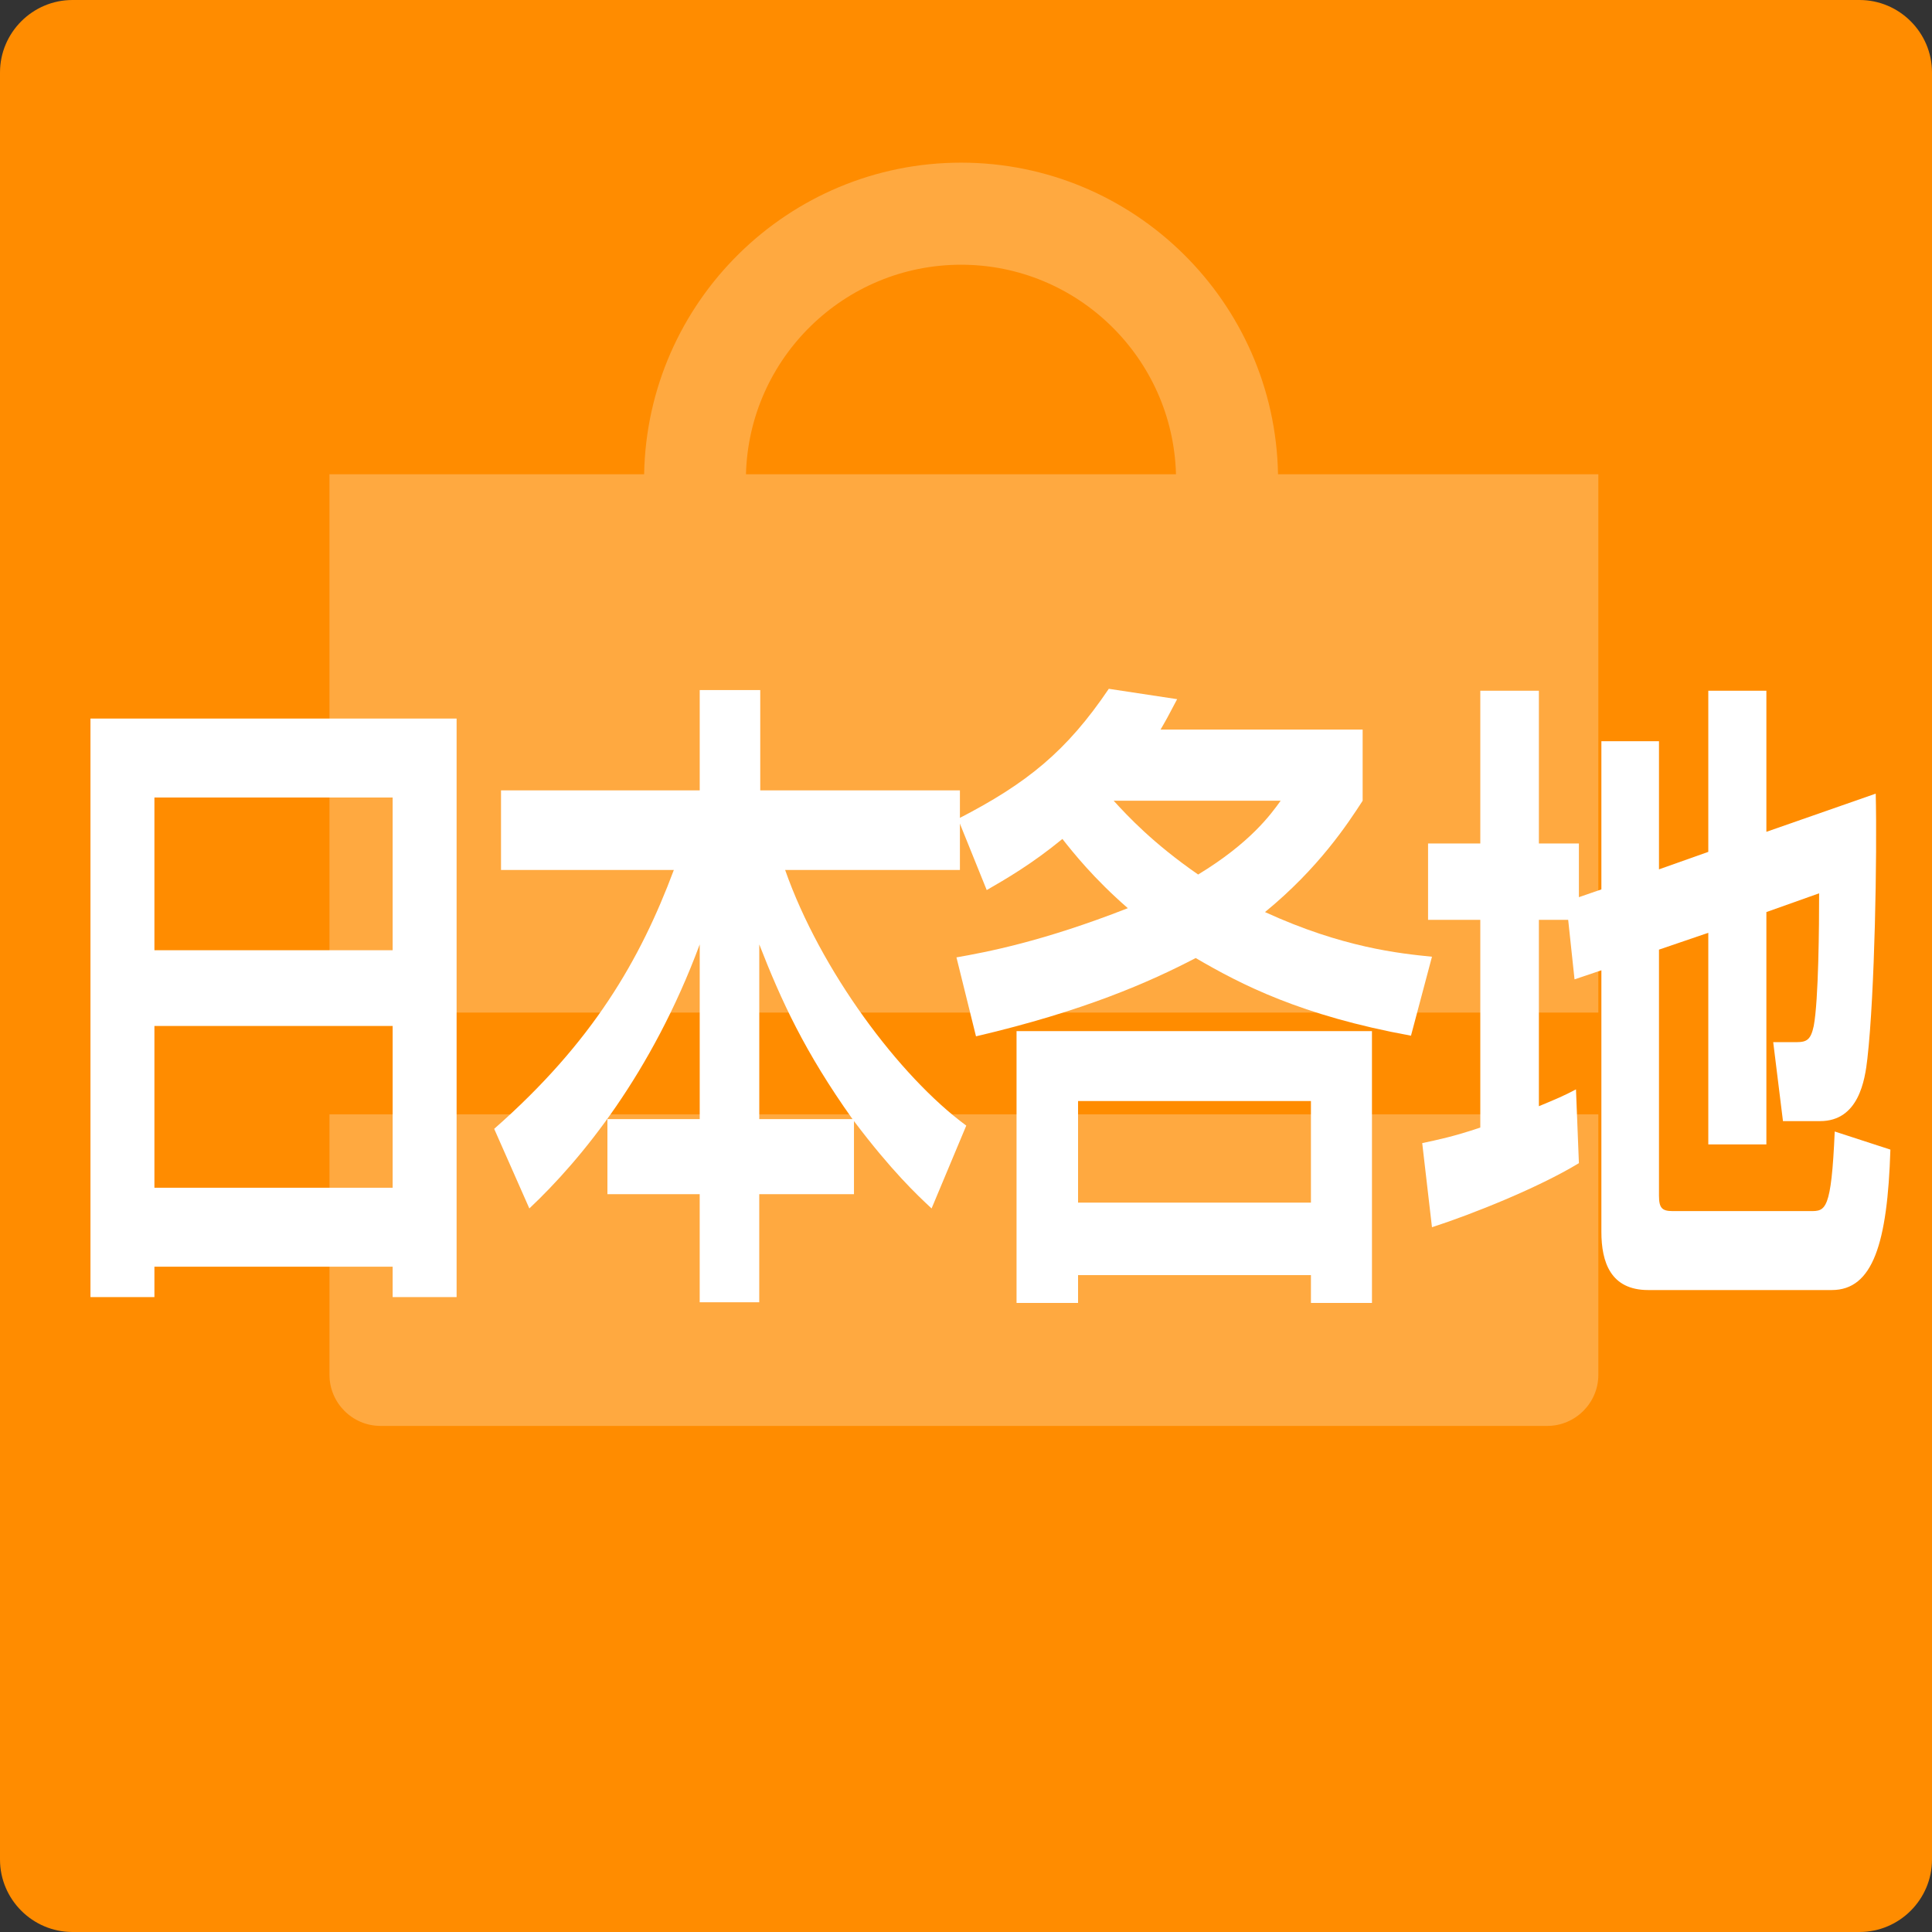
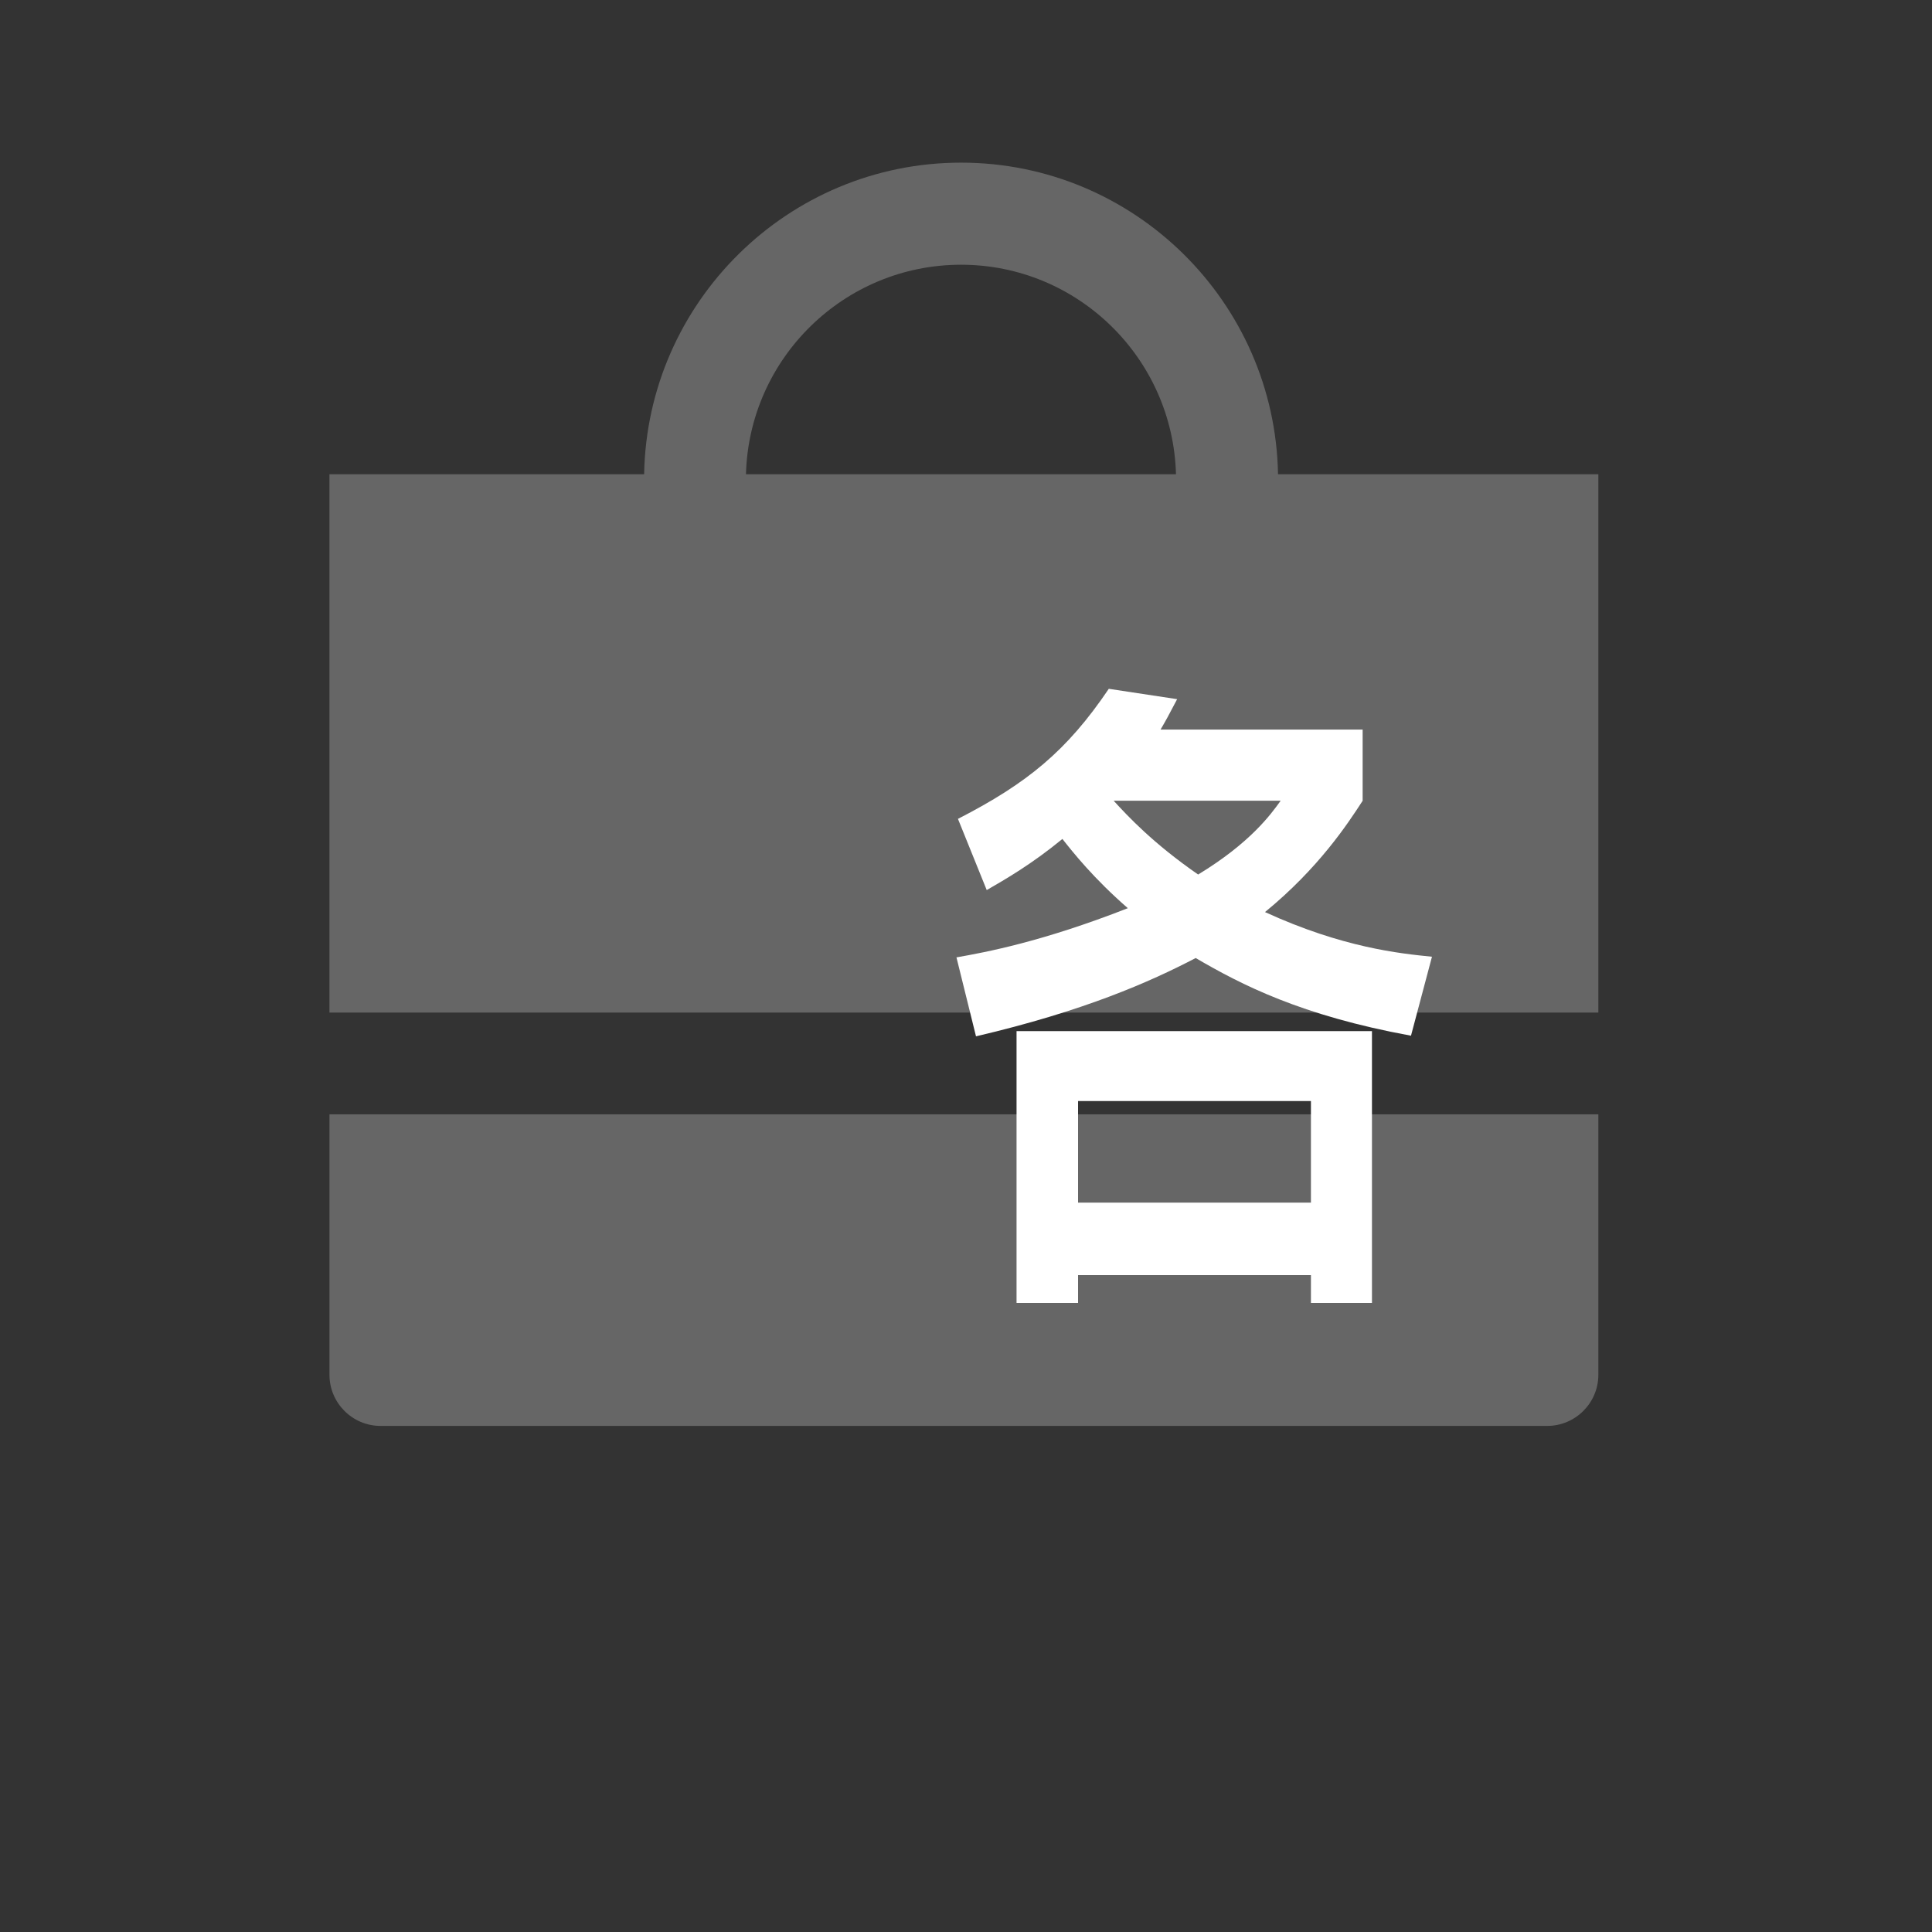
<svg xmlns="http://www.w3.org/2000/svg" version="1.1" id="レイヤー_1" width="80" height="80" viewBox="0 0 80 80" overflow="visible" enable-background="new 0 0 80 80" xml:space="preserve">
  <rect x="0" y="0" width="80" height="80" fill="#333333" stroke="none" />
  <g id="レイヤー_2">
    <g>
-       <path fill="#FF8C00" d="M80,77c0,1.65-1.35,3-3,3H3c-1.65,0-3-1.35-3-3V3c0-1.65,1.35-3,3-3h74c1.65,0,3,1.35,3,3V77z" />
-     </g>
+       </g>
  </g>
  <path opacity="0.25" fill="#FFFFFF" enable-background="new    " d="M52.92,19.638c-0.125-7.132-5.959-12.903-13.123-12.903  c-7.166,0-12.999,5.771-13.125,12.903h-13.03v22.29h52.542v-22.29H52.92z M30.889,19.638c0.126-4.807,4.069-8.676,8.908-8.676  c4.83,0,8.77,3.869,8.898,8.676H30.889z M13.643,56.93c0,1.163,0.951,2.114,2.113,2.114h48.313c1.162,0,2.115-0.951,2.115-2.114  V46.141H13.643V56.93z" />
  <g>
-     <path fill="#FFFFFF" d="M16.259,53.71v-1.259H6.394v1.259H3.746V29.754h15.161V53.71H16.259z M6.394,39.347h9.865v-6.324H6.394   V39.347z M6.394,49.182h9.865v-6.699H6.394V49.182z" />
-     <path fill="#FFFFFF" d="M28.974,46.341v-7.235c-1.981,5.333-4.892,8.897-7.055,10.933l-1.456-3.296   c4.083-3.591,6.044-6.994,7.439-10.719h-7.156v-3.296h8.228v-4.154h2.506v4.154h8.268v3.296h-7.237   c1.456,4.153,4.73,8.548,7.5,10.585l-1.436,3.43c-0.606-0.563-1.657-1.554-3.214-3.617v3.027h-3.922v4.476h-2.466v-4.476h-3.821   v-3.108H28.974z M35.301,46.341c-1.981-2.786-2.952-4.903-3.861-7.235v7.235H35.301z" />
    <path fill="#FFFFFF" d="M39.667,33.908c2.871-1.474,4.508-2.814,6.246-5.386l2.83,0.429c-0.363,0.697-0.484,0.911-0.687,1.259   h8.368v2.948c-0.626,0.965-1.819,2.787-4.043,4.609c3.215,1.474,5.579,1.715,6.914,1.849l-0.869,3.27   c-4.549-0.831-7.035-2.117-8.915-3.216c-1.9,0.991-4.629,2.197-9.097,3.242l-0.809-3.269c1.213-0.214,3.538-0.643,7.096-2.037   c-1.415-1.232-2.265-2.305-2.709-2.867c-1.273,1.045-2.345,1.661-3.134,2.117L39.667,33.908z M56.81,42.697v11.254h-2.527v-1.152   H44.64v1.152h-2.547V42.697H56.81z M44.64,45.591v4.207h9.643v-4.207H44.64z M46.115,33.157c0.587,0.643,1.638,1.769,3.497,3.055   c2.163-1.313,3.013-2.492,3.417-3.055H46.115z" />
-     <path fill="#FFFFFF" d="M64.935,38.088h-1.213v7.718c0.708-0.295,1.031-0.429,1.536-0.697l0.121,3.055   c-1.678,1.019-4.427,2.117-6.084,2.653l-0.404-3.483c0.627-0.135,1.294-0.269,2.405-0.644v-8.602h-2.163v-3.162h2.163v-6.324h2.426   v6.324h1.657v2.224l0.931-0.322v-6.136h2.385v5.306l2.042-0.724v-6.672h2.405v5.842l4.528-1.581c0.061,2.519-0.04,8.28-0.344,10.96   c-0.101,0.911-0.364,2.6-1.961,2.6h-1.536l-0.404-3.27h0.971c0.424,0,0.586-0.107,0.707-0.67c0.202-1.072,0.223-4.18,0.223-5.493   l-2.184,0.777v9.621h-2.405v-8.763l-2.042,0.697v10.183c0,0.51,0.121,0.644,0.566,0.644h5.7c0.627,0,0.869,0,1.011-3.296   l2.305,0.75c-0.121,3.886-0.728,5.815-2.426,5.815H68.25c-1.557,0-1.94-1.152-1.94-2.412V40.178l-1.112,0.375L64.935,38.088z" />
  </g>
</svg>